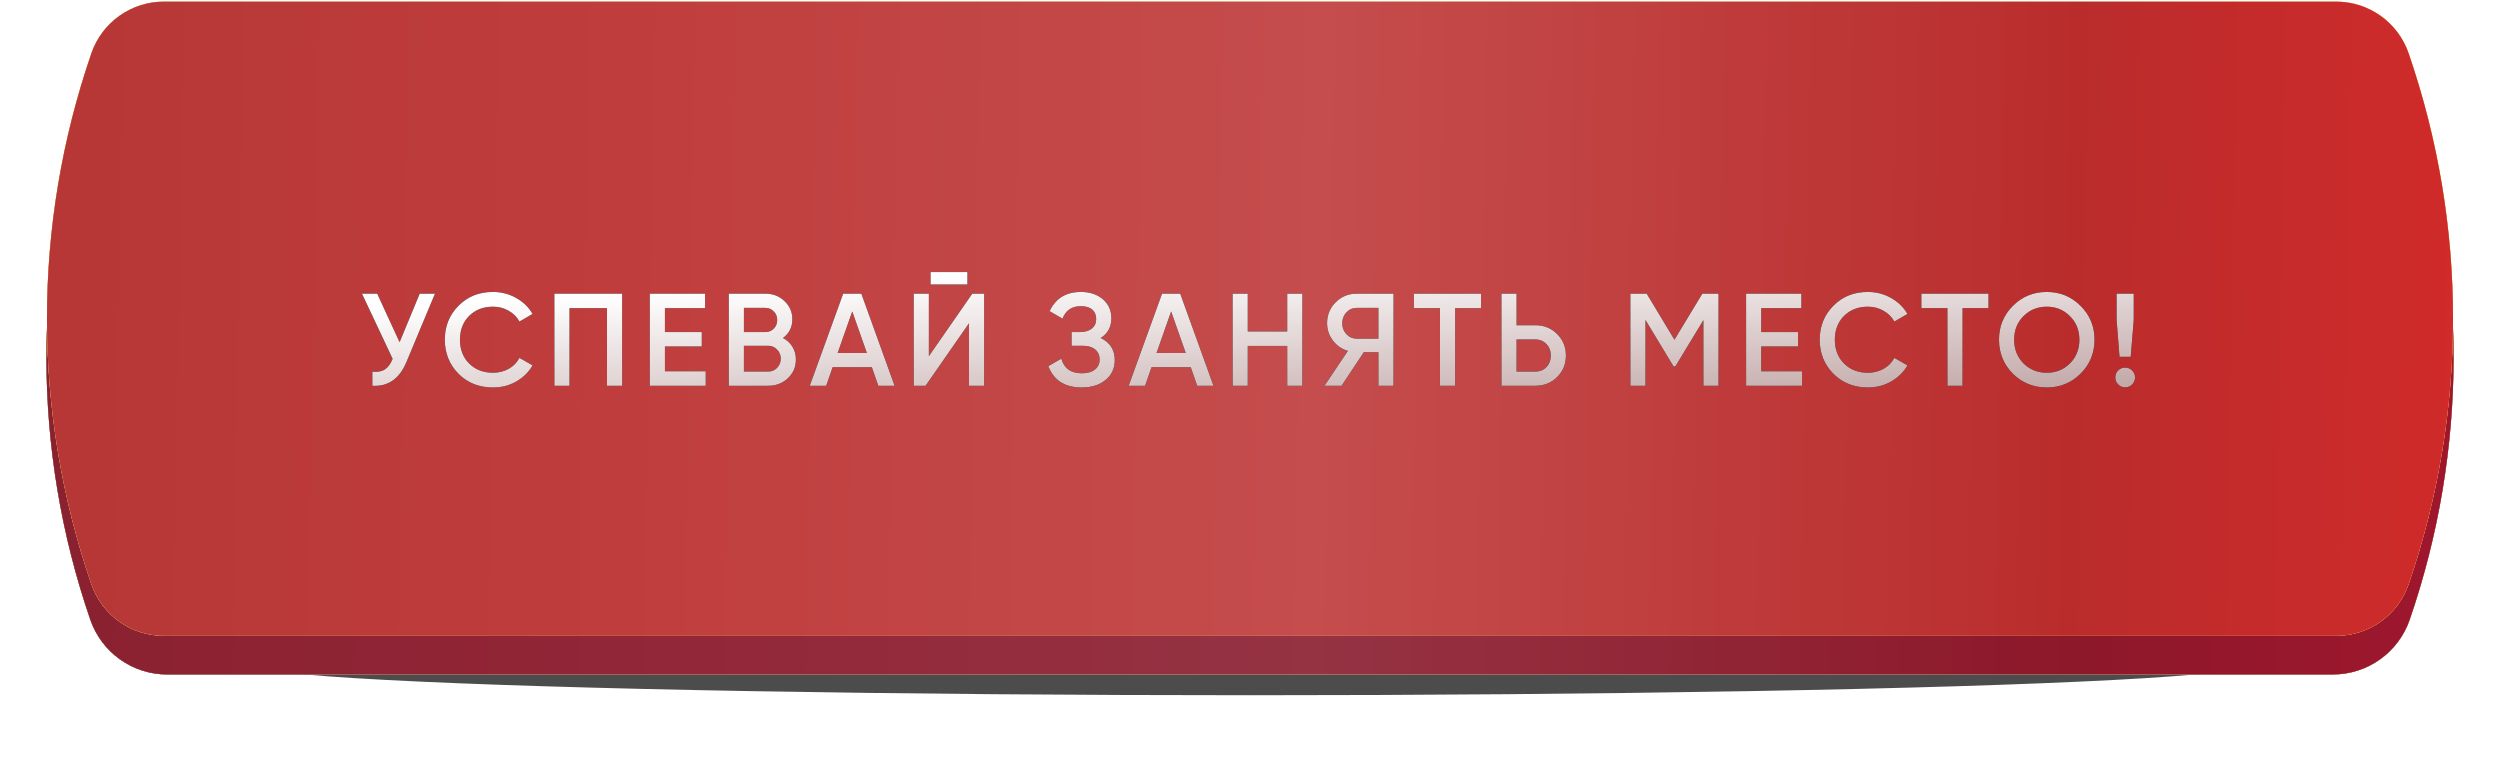
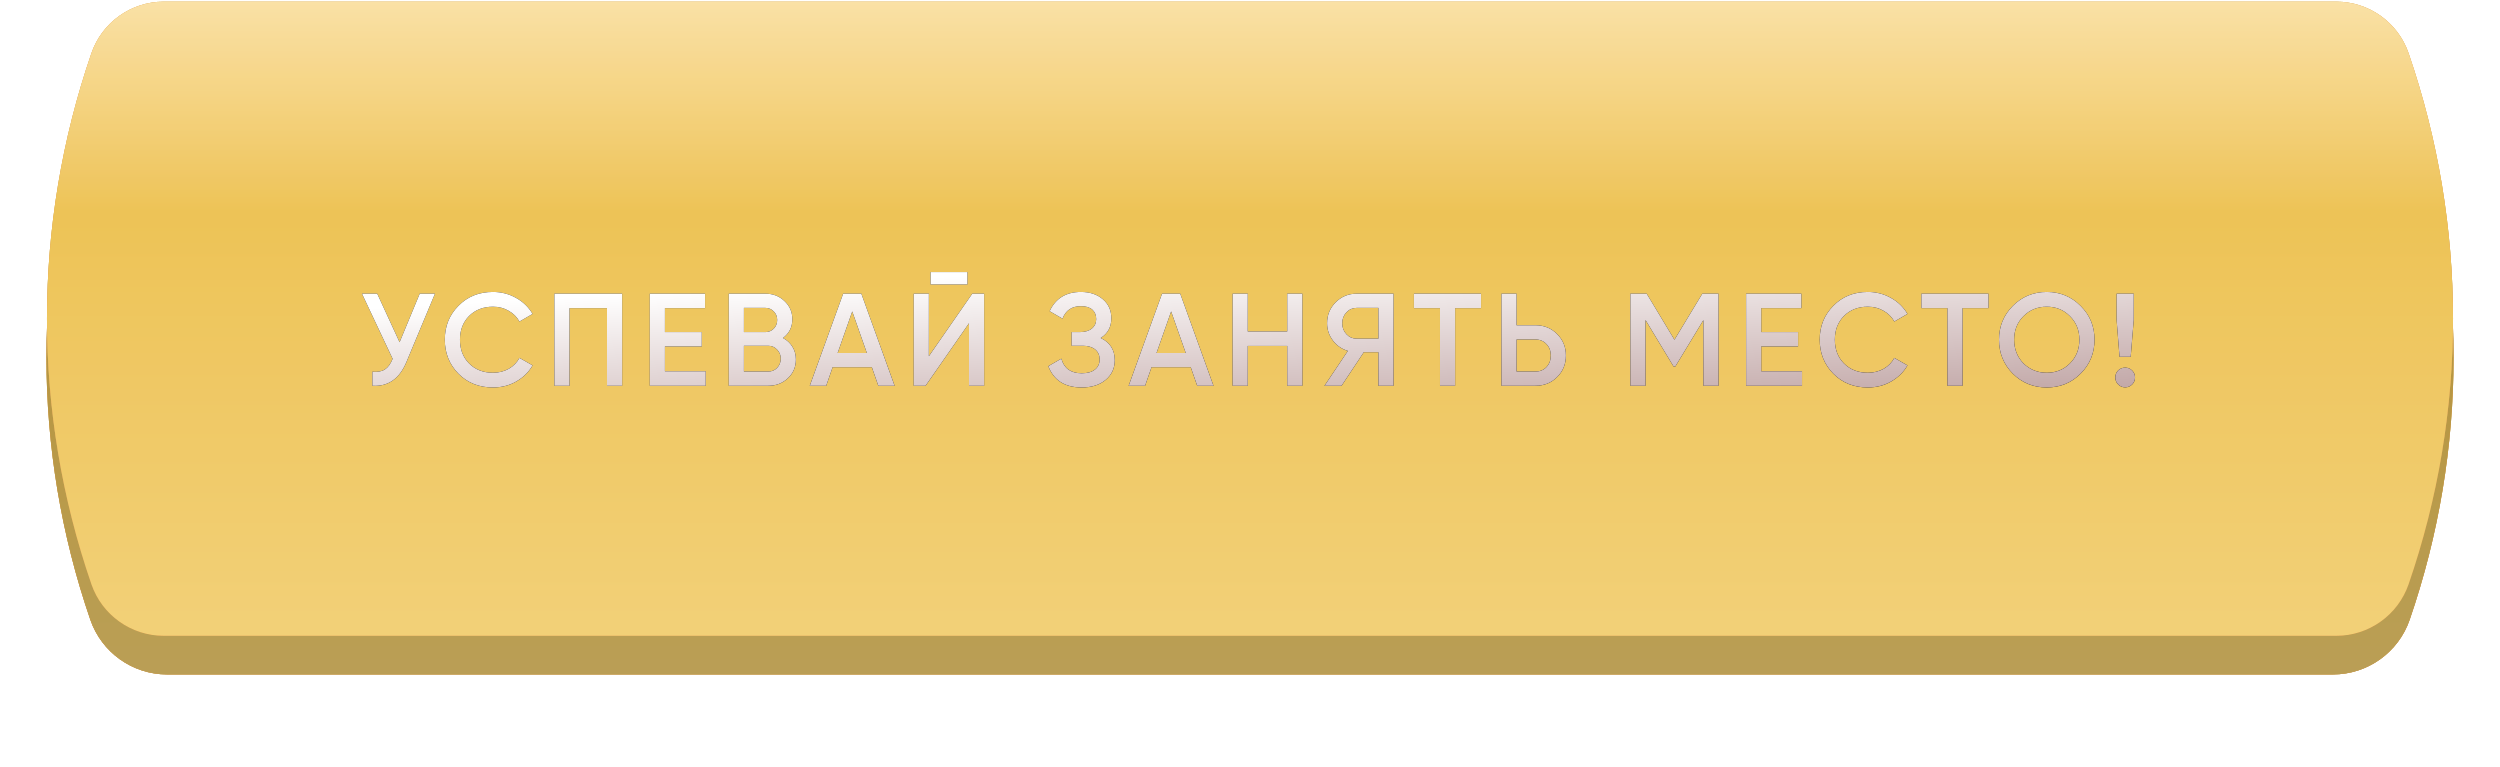
<svg xmlns="http://www.w3.org/2000/svg" width="466" height="143" viewBox="0 0 466 143" fill="none">
  <g opacity="0.7" filter="url(#filter0_f_636_600)">
-     <ellipse cx="233" cy="123.889" rx="186.01" ry="5.703" fill="black" />
-   </g>
+     </g>
  <g filter="url(#filter1_i_636_600)">
    <path d="M16.837 17.711C18.939 11.607 24.683 7.51 31.138 7.51L434.862 7.51C441.317 7.51 447.061 11.607 449.163 17.711V17.711C460.073 49.4 460.073 83.827 449.163 115.516V115.516C447.061 121.62 441.317 125.717 434.862 125.717L31.138 125.717C24.683 125.717 18.939 121.62 16.837 115.516V115.516C5.927 83.827 5.927 49.4 16.837 17.711V17.711Z" fill="url(#paint0_linear_636_600)" />
    <path d="M16.837 17.711C18.939 11.607 24.683 7.51 31.138 7.51L434.862 7.51C441.317 7.51 447.061 11.607 449.163 17.711V17.711C460.073 49.4 460.073 83.827 449.163 115.516V115.516C447.061 121.62 441.317 125.717 434.862 125.717L31.138 125.717C24.683 125.717 18.939 121.62 16.837 115.516V115.516C5.927 83.827 5.927 49.4 16.837 17.711V17.711Z" fill="url(#paint1_linear_636_600)" />
-     <path d="M16.837 17.711C18.939 11.607 24.683 7.51 31.138 7.51L434.862 7.51C441.317 7.51 447.061 11.607 449.163 17.711V17.711C460.073 49.4 460.073 83.827 449.163 115.516V115.516C447.061 121.62 441.317 125.717 434.862 125.717L31.138 125.717C24.683 125.717 18.939 121.62 16.837 115.516V115.516C5.927 83.827 5.927 49.4 16.837 17.711V17.711Z" fill="url(#paint2_linear_636_600)" />
    <path d="M16.837 17.711C18.939 11.607 24.683 7.51 31.138 7.51L434.862 7.51C441.317 7.51 447.061 11.607 449.163 17.711V17.711C460.073 49.4 460.073 83.827 449.163 115.516V115.516C447.061 121.62 441.317 125.717 434.862 125.717L31.138 125.717C24.683 125.717 18.939 121.62 16.837 115.516V115.516C5.927 83.827 5.927 49.4 16.837 17.711V17.711Z" fill="url(#paint3_linear_636_600)" />
-     <path d="M16.837 17.711C18.939 11.607 24.683 7.51 31.138 7.51L434.862 7.51C441.317 7.51 447.061 11.607 449.163 17.711V17.711C460.073 49.4 460.073 83.827 449.163 115.516V115.516C447.061 121.62 441.317 125.717 434.862 125.717L31.138 125.717C24.683 125.717 18.939 121.62 16.837 115.516V115.516C5.927 83.827 5.927 49.4 16.837 17.711V17.711Z" fill="url(#paint4_linear_636_600)" />
    <path d="M16.837 17.711C18.939 11.607 24.683 7.51 31.138 7.51L434.862 7.51C441.317 7.51 447.061 11.607 449.163 17.711V17.711C460.073 49.4 460.073 83.827 449.163 115.516V115.516C447.061 121.62 441.317 125.717 434.862 125.717L31.138 125.717C24.683 125.717 18.939 121.62 16.837 115.516V115.516C5.927 83.827 5.927 49.4 16.837 17.711V17.711Z" fill="black" fill-opacity="0.23" />
  </g>
  <g filter="url(#filter2_i_636_600)">
    <path d="M17.037 9.927C19.019 4.171 24.436 0.307 30.524 0.307L435.476 0.307C441.564 0.307 446.981 4.171 448.963 9.927V9.927C460.003 41.992 460.003 76.829 448.963 108.894V108.894C446.981 114.65 441.564 118.514 435.476 118.514L30.524 118.514C24.436 118.514 19.019 114.65 17.037 108.894V108.894C5.997 76.829 5.997 41.992 17.037 9.927V9.927Z" fill="url(#paint5_linear_636_600)" />
    <path d="M17.037 9.927C19.019 4.171 24.436 0.307 30.524 0.307L435.476 0.307C441.564 0.307 446.981 4.171 448.963 9.927V9.927C460.003 41.992 460.003 76.829 448.963 108.894V108.894C446.981 114.65 441.564 118.514 435.476 118.514L30.524 118.514C24.436 118.514 19.019 114.65 17.037 108.894V108.894C5.997 76.829 5.997 41.992 17.037 9.927V9.927Z" fill="url(#paint6_linear_636_600)" />
    <path d="M17.037 9.927C19.019 4.171 24.436 0.307 30.524 0.307L435.476 0.307C441.564 0.307 446.981 4.171 448.963 9.927V9.927C460.003 41.992 460.003 76.829 448.963 108.894V108.894C446.981 114.65 441.564 118.514 435.476 118.514L30.524 118.514C24.436 118.514 19.019 114.65 17.037 108.894V108.894C5.997 76.829 5.997 41.992 17.037 9.927V9.927Z" fill="url(#paint7_linear_636_600)" />
-     <path d="M17.037 9.927C19.019 4.171 24.436 0.307 30.524 0.307L435.476 0.307C441.564 0.307 446.981 4.171 448.963 9.927V9.927C460.003 41.992 460.003 76.829 448.963 108.894V108.894C446.981 114.65 441.564 118.514 435.476 118.514L30.524 118.514C24.436 118.514 19.019 114.65 17.037 108.894V108.894C5.997 76.829 5.997 41.992 17.037 9.927V9.927Z" fill="url(#paint8_linear_636_600)" />
    <path d="M17.037 9.927C19.019 4.171 24.436 0.307 30.524 0.307L435.476 0.307C441.564 0.307 446.981 4.171 448.963 9.927V9.927C460.003 41.992 460.003 76.829 448.963 108.894V108.894C446.981 114.65 441.564 118.514 435.476 118.514L30.524 118.514C24.436 118.514 19.019 114.65 17.037 108.894V108.894C5.997 76.829 5.997 41.992 17.037 9.927V9.927Z" fill="white" fill-opacity="0.06" />
  </g>
  <path d="M74.483 63.79L78.236 54.74H81.081L75.758 67.493C74.451 70.617 72.333 72.088 69.406 71.908V69.284C70.371 69.382 71.148 69.243 71.736 68.867C72.341 68.475 72.823 67.812 73.183 66.88L67.469 54.74H70.314L74.483 63.79ZM91.892 72.227C89.309 72.227 87.167 71.377 85.466 69.676C83.766 67.943 82.915 65.826 82.915 63.324C82.915 60.806 83.766 58.697 85.466 56.996C87.15 55.279 89.292 54.421 91.892 54.421C93.445 54.421 94.876 54.789 96.184 55.525C97.509 56.26 98.539 57.258 99.275 58.517L96.822 59.939C96.364 59.089 95.694 58.419 94.811 57.928C93.944 57.421 92.971 57.168 91.892 57.168C90.077 57.168 88.589 57.748 87.428 58.909C86.3 60.054 85.736 61.525 85.736 63.324C85.736 65.123 86.3 66.594 87.428 67.739C88.589 68.9 90.077 69.48 91.892 69.48C92.971 69.48 93.952 69.235 94.835 68.744C95.718 68.237 96.38 67.559 96.822 66.709L99.275 68.107C98.571 69.349 97.549 70.355 96.209 71.123C94.917 71.859 93.478 72.227 91.892 72.227ZM103.335 54.74H115.966V71.908H113.145V57.438H106.155V71.908H103.335V54.74ZM123.943 64.575V69.21H131.547V71.908H121.123V54.74H131.424V57.438H123.943V61.901H130.811V64.575H123.943ZM145.95 63.005C146.702 63.398 147.291 63.945 147.716 64.648C148.141 65.335 148.354 66.12 148.354 67.003C148.354 68.409 147.855 69.578 146.858 70.51C145.86 71.442 144.642 71.908 143.203 71.908H135.845V54.74H142.664C144.07 54.74 145.255 55.198 146.22 56.113C147.201 57.029 147.692 58.157 147.692 59.498C147.692 60.969 147.111 62.139 145.95 63.005ZM142.664 57.389H138.666V61.901H142.664C143.285 61.901 143.808 61.689 144.233 61.264C144.658 60.822 144.871 60.283 144.871 59.645C144.871 59.007 144.658 58.476 144.233 58.051C143.808 57.609 143.285 57.389 142.664 57.389ZM138.666 69.259H143.203C143.857 69.259 144.405 69.03 144.846 68.573C145.304 68.098 145.533 67.526 145.533 66.856C145.533 66.185 145.304 65.621 144.846 65.163C144.405 64.689 143.857 64.452 143.203 64.452H138.666V69.259ZM166.757 71.908H163.716L162.514 68.45H155.205L154.003 71.908H150.938L157.167 54.74H160.552L166.757 71.908ZM158.86 58.051L156.137 65.801H161.582L158.86 58.051ZM180.327 53.023H173.459V50.718H180.327V53.023ZM183.442 71.908H180.621V60.258L172.527 71.908H170.32V54.74H173.141V66.39L181.234 54.74H183.442V71.908ZM205.167 63.005C206.917 63.839 207.792 65.221 207.792 67.15C207.792 68.654 207.219 69.881 206.075 70.829C204.946 71.761 203.467 72.227 201.635 72.227C198.496 72.227 196.42 70.903 195.406 68.254L197.834 66.856C198.341 68.671 199.608 69.578 201.635 69.578C202.698 69.578 203.516 69.349 204.088 68.891C204.677 68.434 204.971 67.804 204.971 67.003C204.971 66.218 204.693 65.597 204.137 65.139C203.581 64.681 202.813 64.452 201.832 64.452H199.747V61.901H201.268C202.232 61.901 202.984 61.681 203.524 61.239C204.064 60.798 204.333 60.209 204.333 59.473C204.333 58.721 204.088 58.133 203.598 57.708C203.107 57.282 202.404 57.07 201.488 57.07C199.788 57.07 198.643 57.846 198.055 59.4L195.651 58.002C196.763 55.615 198.709 54.421 201.488 54.421C203.156 54.421 204.521 54.879 205.584 55.794C206.631 56.694 207.154 57.871 207.154 59.326C207.154 60.945 206.492 62.171 205.167 63.005ZM226.198 71.908H223.157L221.955 68.45H214.646L213.444 71.908H210.378L216.608 54.74H219.993L226.198 71.908ZM218.3 58.051L215.578 65.801H221.023L218.3 58.051ZM239.939 61.779V54.74H242.76V71.908H239.939V64.477H232.582V71.908H229.761V54.74H232.582V61.779H239.939ZM252.887 54.74H259.755V71.908H256.934V65.654H254.212L250.067 71.908H246.878L251.244 65.409C250.1 65.065 249.168 64.419 248.448 63.471C247.729 62.506 247.369 61.435 247.369 60.258C247.369 58.721 247.9 57.421 248.963 56.358C250.042 55.279 251.35 54.74 252.887 54.74ZM252.887 63.128H256.934V57.389H252.887C252.135 57.389 251.498 57.667 250.974 58.222C250.451 58.778 250.19 59.457 250.19 60.258C250.19 61.059 250.451 61.738 250.974 62.294C251.498 62.85 252.135 63.128 252.887 63.128ZM263.557 54.74H276.066V57.438H271.234V71.908H268.414V57.438H263.557V54.74ZM282.689 60.626H286.196C287.815 60.626 289.164 61.174 290.243 62.269C291.339 63.349 291.886 64.681 291.886 66.267C291.886 67.87 291.339 69.21 290.243 70.29C289.164 71.369 287.815 71.908 286.196 71.908H279.868V54.74H282.689V60.626ZM282.689 69.259H286.196C287.03 69.259 287.717 68.981 288.256 68.425C288.796 67.853 289.066 67.134 289.066 66.267C289.066 65.401 288.796 64.689 288.256 64.133C287.717 63.561 287.03 63.275 286.196 63.275H282.689V69.259ZM317.316 54.74H320.333V71.908H317.513V59.67L312.288 68.303H311.945L306.721 59.645V71.908H303.9V54.74H306.942L312.117 63.324L317.316 54.74ZM328.294 64.575V69.21H335.897V71.908H325.473V54.74H335.774V57.438H328.294V61.901H335.161V64.575H328.294ZM348.17 72.227C345.587 72.227 343.445 71.377 341.744 69.676C340.044 67.943 339.193 65.826 339.193 63.324C339.193 60.806 340.044 58.697 341.744 56.996C343.428 55.279 345.57 54.421 348.17 54.421C349.723 54.421 351.154 54.789 352.462 55.525C353.787 56.26 354.817 57.258 355.552 58.517L353.1 59.939C352.642 59.089 351.972 58.419 351.089 57.928C350.222 57.421 349.249 57.168 348.17 57.168C346.355 57.168 344.867 57.748 343.706 58.909C342.578 60.054 342.014 61.525 342.014 63.324C342.014 65.123 342.578 66.594 343.706 67.739C344.867 68.9 346.355 69.48 348.17 69.48C349.249 69.48 350.23 69.235 351.113 68.744C351.996 68.237 352.658 67.559 353.1 66.709L355.552 68.107C354.849 69.349 353.827 70.355 352.487 71.123C351.195 71.859 349.756 72.227 348.17 72.227ZM358.144 54.74H370.652V57.438H365.821V71.908H363V57.438H358.144V54.74ZM387.821 69.652C386.104 71.369 384.003 72.227 381.517 72.227C379.032 72.227 376.923 71.369 375.19 69.652C373.473 67.919 372.614 65.809 372.614 63.324C372.614 60.839 373.473 58.738 375.19 57.021C376.923 55.288 379.032 54.421 381.517 54.421C384.003 54.421 386.104 55.288 387.821 57.021C389.554 58.738 390.42 60.839 390.42 63.324C390.42 65.809 389.554 67.919 387.821 69.652ZM377.176 67.739C378.37 68.9 379.817 69.48 381.517 69.48C383.234 69.48 384.673 68.9 385.834 67.739C387.011 66.561 387.6 65.09 387.6 63.324C387.6 61.558 387.011 60.095 385.834 58.934C384.673 57.757 383.234 57.168 381.517 57.168C379.801 57.168 378.354 57.757 377.176 58.934C376.015 60.095 375.435 61.558 375.435 63.324C375.435 65.073 376.015 66.545 377.176 67.739ZM397.163 66.512H395.078L394.538 59.645V54.74H397.727V59.645L397.163 66.512ZM396.133 68.524C396.639 68.524 397.073 68.703 397.432 69.063C397.792 69.423 397.972 69.856 397.972 70.363C397.972 70.87 397.792 71.303 397.432 71.663C397.073 72.023 396.639 72.203 396.133 72.203C395.626 72.203 395.192 72.023 394.833 71.663C394.473 71.303 394.293 70.87 394.293 70.363C394.293 69.856 394.465 69.423 394.808 69.063C395.168 68.703 395.609 68.524 396.133 68.524Z" fill="black" />
  <path d="M74.483 63.79L78.236 54.74H81.081L75.758 67.493C74.451 70.617 72.333 72.088 69.406 71.908V69.284C70.371 69.382 71.148 69.243 71.736 68.867C72.341 68.475 72.823 67.812 73.183 66.88L67.469 54.74H70.314L74.483 63.79ZM91.892 72.227C89.309 72.227 87.167 71.377 85.466 69.676C83.766 67.943 82.915 65.826 82.915 63.324C82.915 60.806 83.766 58.697 85.466 56.996C87.15 55.279 89.292 54.421 91.892 54.421C93.445 54.421 94.876 54.789 96.184 55.525C97.509 56.26 98.539 57.258 99.275 58.517L96.822 59.939C96.364 59.089 95.694 58.419 94.811 57.928C93.944 57.421 92.971 57.168 91.892 57.168C90.077 57.168 88.589 57.748 87.428 58.909C86.3 60.054 85.736 61.525 85.736 63.324C85.736 65.123 86.3 66.594 87.428 67.739C88.589 68.9 90.077 69.48 91.892 69.48C92.971 69.48 93.952 69.235 94.835 68.744C95.718 68.237 96.38 67.559 96.822 66.709L99.275 68.107C98.571 69.349 97.549 70.355 96.209 71.123C94.917 71.859 93.478 72.227 91.892 72.227ZM103.335 54.74H115.966V71.908H113.145V57.438H106.155V71.908H103.335V54.74ZM123.943 64.575V69.21H131.547V71.908H121.123V54.74H131.424V57.438H123.943V61.901H130.811V64.575H123.943ZM145.95 63.005C146.702 63.398 147.291 63.945 147.716 64.648C148.141 65.335 148.354 66.12 148.354 67.003C148.354 68.409 147.855 69.578 146.858 70.51C145.86 71.442 144.642 71.908 143.203 71.908H135.845V54.74H142.664C144.07 54.74 145.255 55.198 146.22 56.113C147.201 57.029 147.692 58.157 147.692 59.498C147.692 60.969 147.111 62.139 145.95 63.005ZM142.664 57.389H138.666V61.901H142.664C143.285 61.901 143.808 61.689 144.233 61.264C144.658 60.822 144.871 60.283 144.871 59.645C144.871 59.007 144.658 58.476 144.233 58.051C143.808 57.609 143.285 57.389 142.664 57.389ZM138.666 69.259H143.203C143.857 69.259 144.405 69.03 144.846 68.573C145.304 68.098 145.533 67.526 145.533 66.856C145.533 66.185 145.304 65.621 144.846 65.163C144.405 64.689 143.857 64.452 143.203 64.452H138.666V69.259ZM166.757 71.908H163.716L162.514 68.45H155.205L154.003 71.908H150.938L157.167 54.74H160.552L166.757 71.908ZM158.86 58.051L156.137 65.801H161.582L158.86 58.051ZM180.327 53.023H173.459V50.718H180.327V53.023ZM183.442 71.908H180.621V60.258L172.527 71.908H170.32V54.74H173.141V66.39L181.234 54.74H183.442V71.908ZM205.167 63.005C206.917 63.839 207.792 65.221 207.792 67.15C207.792 68.654 207.219 69.881 206.075 70.829C204.946 71.761 203.467 72.227 201.635 72.227C198.496 72.227 196.42 70.903 195.406 68.254L197.834 66.856C198.341 68.671 199.608 69.578 201.635 69.578C202.698 69.578 203.516 69.349 204.088 68.891C204.677 68.434 204.971 67.804 204.971 67.003C204.971 66.218 204.693 65.597 204.137 65.139C203.581 64.681 202.813 64.452 201.832 64.452H199.747V61.901H201.268C202.232 61.901 202.984 61.681 203.524 61.239C204.064 60.798 204.333 60.209 204.333 59.473C204.333 58.721 204.088 58.133 203.598 57.708C203.107 57.282 202.404 57.07 201.488 57.07C199.788 57.07 198.643 57.846 198.055 59.4L195.651 58.002C196.763 55.615 198.709 54.421 201.488 54.421C203.156 54.421 204.521 54.879 205.584 55.794C206.631 56.694 207.154 57.871 207.154 59.326C207.154 60.945 206.492 62.171 205.167 63.005ZM226.198 71.908H223.157L221.955 68.45H214.646L213.444 71.908H210.378L216.608 54.74H219.993L226.198 71.908ZM218.3 58.051L215.578 65.801H221.023L218.3 58.051ZM239.939 61.779V54.74H242.76V71.908H239.939V64.477H232.582V71.908H229.761V54.74H232.582V61.779H239.939ZM252.887 54.74H259.755V71.908H256.934V65.654H254.212L250.067 71.908H246.878L251.244 65.409C250.1 65.065 249.168 64.419 248.448 63.471C247.729 62.506 247.369 61.435 247.369 60.258C247.369 58.721 247.9 57.421 248.963 56.358C250.042 55.279 251.35 54.74 252.887 54.74ZM252.887 63.128H256.934V57.389H252.887C252.135 57.389 251.498 57.667 250.974 58.222C250.451 58.778 250.19 59.457 250.19 60.258C250.19 61.059 250.451 61.738 250.974 62.294C251.498 62.85 252.135 63.128 252.887 63.128ZM263.557 54.74H276.066V57.438H271.234V71.908H268.414V57.438H263.557V54.74ZM282.689 60.626H286.196C287.815 60.626 289.164 61.174 290.243 62.269C291.339 63.349 291.886 64.681 291.886 66.267C291.886 67.87 291.339 69.21 290.243 70.29C289.164 71.369 287.815 71.908 286.196 71.908H279.868V54.74H282.689V60.626ZM282.689 69.259H286.196C287.03 69.259 287.717 68.981 288.256 68.425C288.796 67.853 289.066 67.134 289.066 66.267C289.066 65.401 288.796 64.689 288.256 64.133C287.717 63.561 287.03 63.275 286.196 63.275H282.689V69.259ZM317.316 54.74H320.333V71.908H317.513V59.67L312.288 68.303H311.945L306.721 59.645V71.908H303.9V54.74H306.942L312.117 63.324L317.316 54.74ZM328.294 64.575V69.21H335.897V71.908H325.473V54.74H335.774V57.438H328.294V61.901H335.161V64.575H328.294ZM348.17 72.227C345.587 72.227 343.445 71.377 341.744 69.676C340.044 67.943 339.193 65.826 339.193 63.324C339.193 60.806 340.044 58.697 341.744 56.996C343.428 55.279 345.57 54.421 348.17 54.421C349.723 54.421 351.154 54.789 352.462 55.525C353.787 56.26 354.817 57.258 355.552 58.517L353.1 59.939C352.642 59.089 351.972 58.419 351.089 57.928C350.222 57.421 349.249 57.168 348.17 57.168C346.355 57.168 344.867 57.748 343.706 58.909C342.578 60.054 342.014 61.525 342.014 63.324C342.014 65.123 342.578 66.594 343.706 67.739C344.867 68.9 346.355 69.48 348.17 69.48C349.249 69.48 350.23 69.235 351.113 68.744C351.996 68.237 352.658 67.559 353.1 66.709L355.552 68.107C354.849 69.349 353.827 70.355 352.487 71.123C351.195 71.859 349.756 72.227 348.17 72.227ZM358.144 54.74H370.652V57.438H365.821V71.908H363V57.438H358.144V54.74ZM387.821 69.652C386.104 71.369 384.003 72.227 381.517 72.227C379.032 72.227 376.923 71.369 375.19 69.652C373.473 67.919 372.614 65.809 372.614 63.324C372.614 60.839 373.473 58.738 375.19 57.021C376.923 55.288 379.032 54.421 381.517 54.421C384.003 54.421 386.104 55.288 387.821 57.021C389.554 58.738 390.42 60.839 390.42 63.324C390.42 65.809 389.554 67.919 387.821 69.652ZM377.176 67.739C378.37 68.9 379.817 69.48 381.517 69.48C383.234 69.48 384.673 68.9 385.834 67.739C387.011 66.561 387.6 65.09 387.6 63.324C387.6 61.558 387.011 60.095 385.834 58.934C384.673 57.757 383.234 57.168 381.517 57.168C379.801 57.168 378.354 57.757 377.176 58.934C376.015 60.095 375.435 61.558 375.435 63.324C375.435 65.073 376.015 66.545 377.176 67.739ZM397.163 66.512H395.078L394.538 59.645V54.74H397.727V59.645L397.163 66.512ZM396.133 68.524C396.639 68.524 397.073 68.703 397.432 69.063C397.792 69.423 397.972 69.856 397.972 70.363C397.972 70.87 397.792 71.303 397.432 71.663C397.073 72.023 396.639 72.203 396.133 72.203C395.626 72.203 395.192 72.023 394.833 71.663C394.473 71.303 394.293 70.87 394.293 70.363C394.293 69.856 394.465 69.423 394.808 69.063C395.168 68.703 395.609 68.524 396.133 68.524Z" fill="url(#paint9_linear_636_600)" />
  <defs>
    <filter id="filter0_f_636_600" x="33.809" y="105.005" width="398.381" height="37.768" filterUnits="userSpaceOnUse" color-interpolation-filters="sRGB">
      <feFlood flood-opacity="0" result="BackgroundImageFix" />
      <feBlend mode="normal" in="SourceGraphic" in2="BackgroundImageFix" result="shape" />
      <feGaussianBlur stdDeviation="6.59" result="effect1_foregroundBlur_636_600" />
    </filter>
    <filter id="filter1_i_636_600" x="8.654" y="7.51" width="448.691" height="118.207" filterUnits="userSpaceOnUse" color-interpolation-filters="sRGB">
      <feFlood flood-opacity="0" result="BackgroundImageFix" />
      <feBlend mode="normal" in="SourceGraphic" in2="BackgroundImageFix" result="shape" />
      <feColorMatrix in="SourceAlpha" type="matrix" values="0 0 0 0 0 0 0 0 0 0 0 0 0 0 0 0 0 0 127 0" result="hardAlpha" />
      <feOffset />
      <feGaussianBlur stdDeviation="10.545" />
      <feComposite in2="hardAlpha" operator="arithmetic" k2="-1" k3="1" />
      <feColorMatrix type="matrix" values="0 0 0 0 1 0 0 0 0 1 0 0 0 0 1 0 0 0 0.35 0" />
      <feBlend mode="normal" in2="shape" result="effect1_innerShadow_636_600" />
    </filter>
    <filter id="filter2_i_636_600" x="8.758" y="0.307" width="448.484" height="118.207" filterUnits="userSpaceOnUse" color-interpolation-filters="sRGB">
      <feFlood flood-opacity="0" result="BackgroundImageFix" />
      <feBlend mode="normal" in="SourceGraphic" in2="BackgroundImageFix" result="shape" />
      <feColorMatrix in="SourceAlpha" type="matrix" values="0 0 0 0 0 0 0 0 0 0 0 0 0 0 0 0 0 0 127 0" result="hardAlpha" />
      <feOffset />
      <feGaussianBlur stdDeviation="10.545" />
      <feComposite in2="hardAlpha" operator="arithmetic" k2="-1" k3="1" />
      <feColorMatrix type="matrix" values="0 0 0 0 1 0 0 0 0 1 0 0 0 0 1 0 0 0 0.35 0" />
      <feBlend mode="normal" in2="shape" result="effect1_innerShadow_636_600" />
    </filter>
    <linearGradient id="paint0_linear_636_600" x1="233" y1="7.51" x2="233" y2="125.717" gradientUnits="userSpaceOnUse">
      <stop stop-color="#C1E075" />
      <stop offset="1" stop-color="#94B156" />
    </linearGradient>
    <linearGradient id="paint1_linear_636_600" x1="233" y1="7.51" x2="233" y2="125.717" gradientUnits="userSpaceOnUse">
      <stop stop-color="#F79E6A" />
      <stop offset="1" stop-color="#EA7F40" />
    </linearGradient>
    <linearGradient id="paint2_linear_636_600" x1="430.985" y1="84.087" x2="50.685" y2="93.722" gradientUnits="userSpaceOnUse">
      <stop stop-color="#589CEB" />
      <stop offset="1" stop-color="#3C87DE" />
    </linearGradient>
    <linearGradient id="paint3_linear_636_600" x1="246.736" y1="7.51" x2="246.736" y2="125.172" gradientUnits="userSpaceOnUse">
      <stop stop-color="#FADFA0" />
      <stop offset="0.335" stop-color="#ECBF4C" />
      <stop offset="0.989" stop-color="#F1CD6E" />
    </linearGradient>
    <linearGradient id="paint4_linear_636_600" x1="16.471" y1="65.876" x2="466.38" y2="73.769" gradientUnits="userSpaceOnUse">
      <stop stop-color="#B32B3F" />
      <stop offset="0.224" stop-color="#BC3148" />
      <stop offset="0.51" stop-color="#C14257" />
      <stop offset="0.823" stop-color="#B61F36" />
      <stop offset="1" stop-color="#D01D3B" />
    </linearGradient>
    <linearGradient id="paint5_linear_636_600" x1="233" y1="0.307" x2="233" y2="118.514" gradientUnits="userSpaceOnUse">
      <stop stop-color="#C1E075" />
      <stop offset="1" stop-color="#94B156" />
    </linearGradient>
    <linearGradient id="paint6_linear_636_600" x1="233" y1="0.307" x2="233" y2="118.514" gradientUnits="userSpaceOnUse">
      <stop stop-color="#F79E6A" />
      <stop offset="1" stop-color="#EA7F40" />
    </linearGradient>
    <linearGradient id="paint7_linear_636_600" x1="246.736" y1="0.307" x2="246.736" y2="117.969" gradientUnits="userSpaceOnUse">
      <stop stop-color="#FADFA0" />
      <stop offset="0.335" stop-color="#ECBF4C" />
      <stop offset="0.989" stop-color="#F1CD6E" />
    </linearGradient>
    <linearGradient id="paint8_linear_636_600" x1="16.471" y1="58.673" x2="466.38" y2="66.566" gradientUnits="userSpaceOnUse">
      <stop stop-color="#B32B2B" />
      <stop offset="0.224" stop-color="#BC3131" />
      <stop offset="0.51" stop-color="#C14242" />
      <stop offset="0.823" stop-color="#B61F1F" />
      <stop offset="1" stop-color="#D01D1D" />
    </linearGradient>
    <linearGradient id="paint9_linear_636_600" x1="156.929" y1="52.584" x2="159.472" y2="98.606" gradientUnits="userSpaceOnUse">
      <stop stop-color="white" />
      <stop offset="1" stop-color="#AA8585" />
    </linearGradient>
  </defs>
</svg>